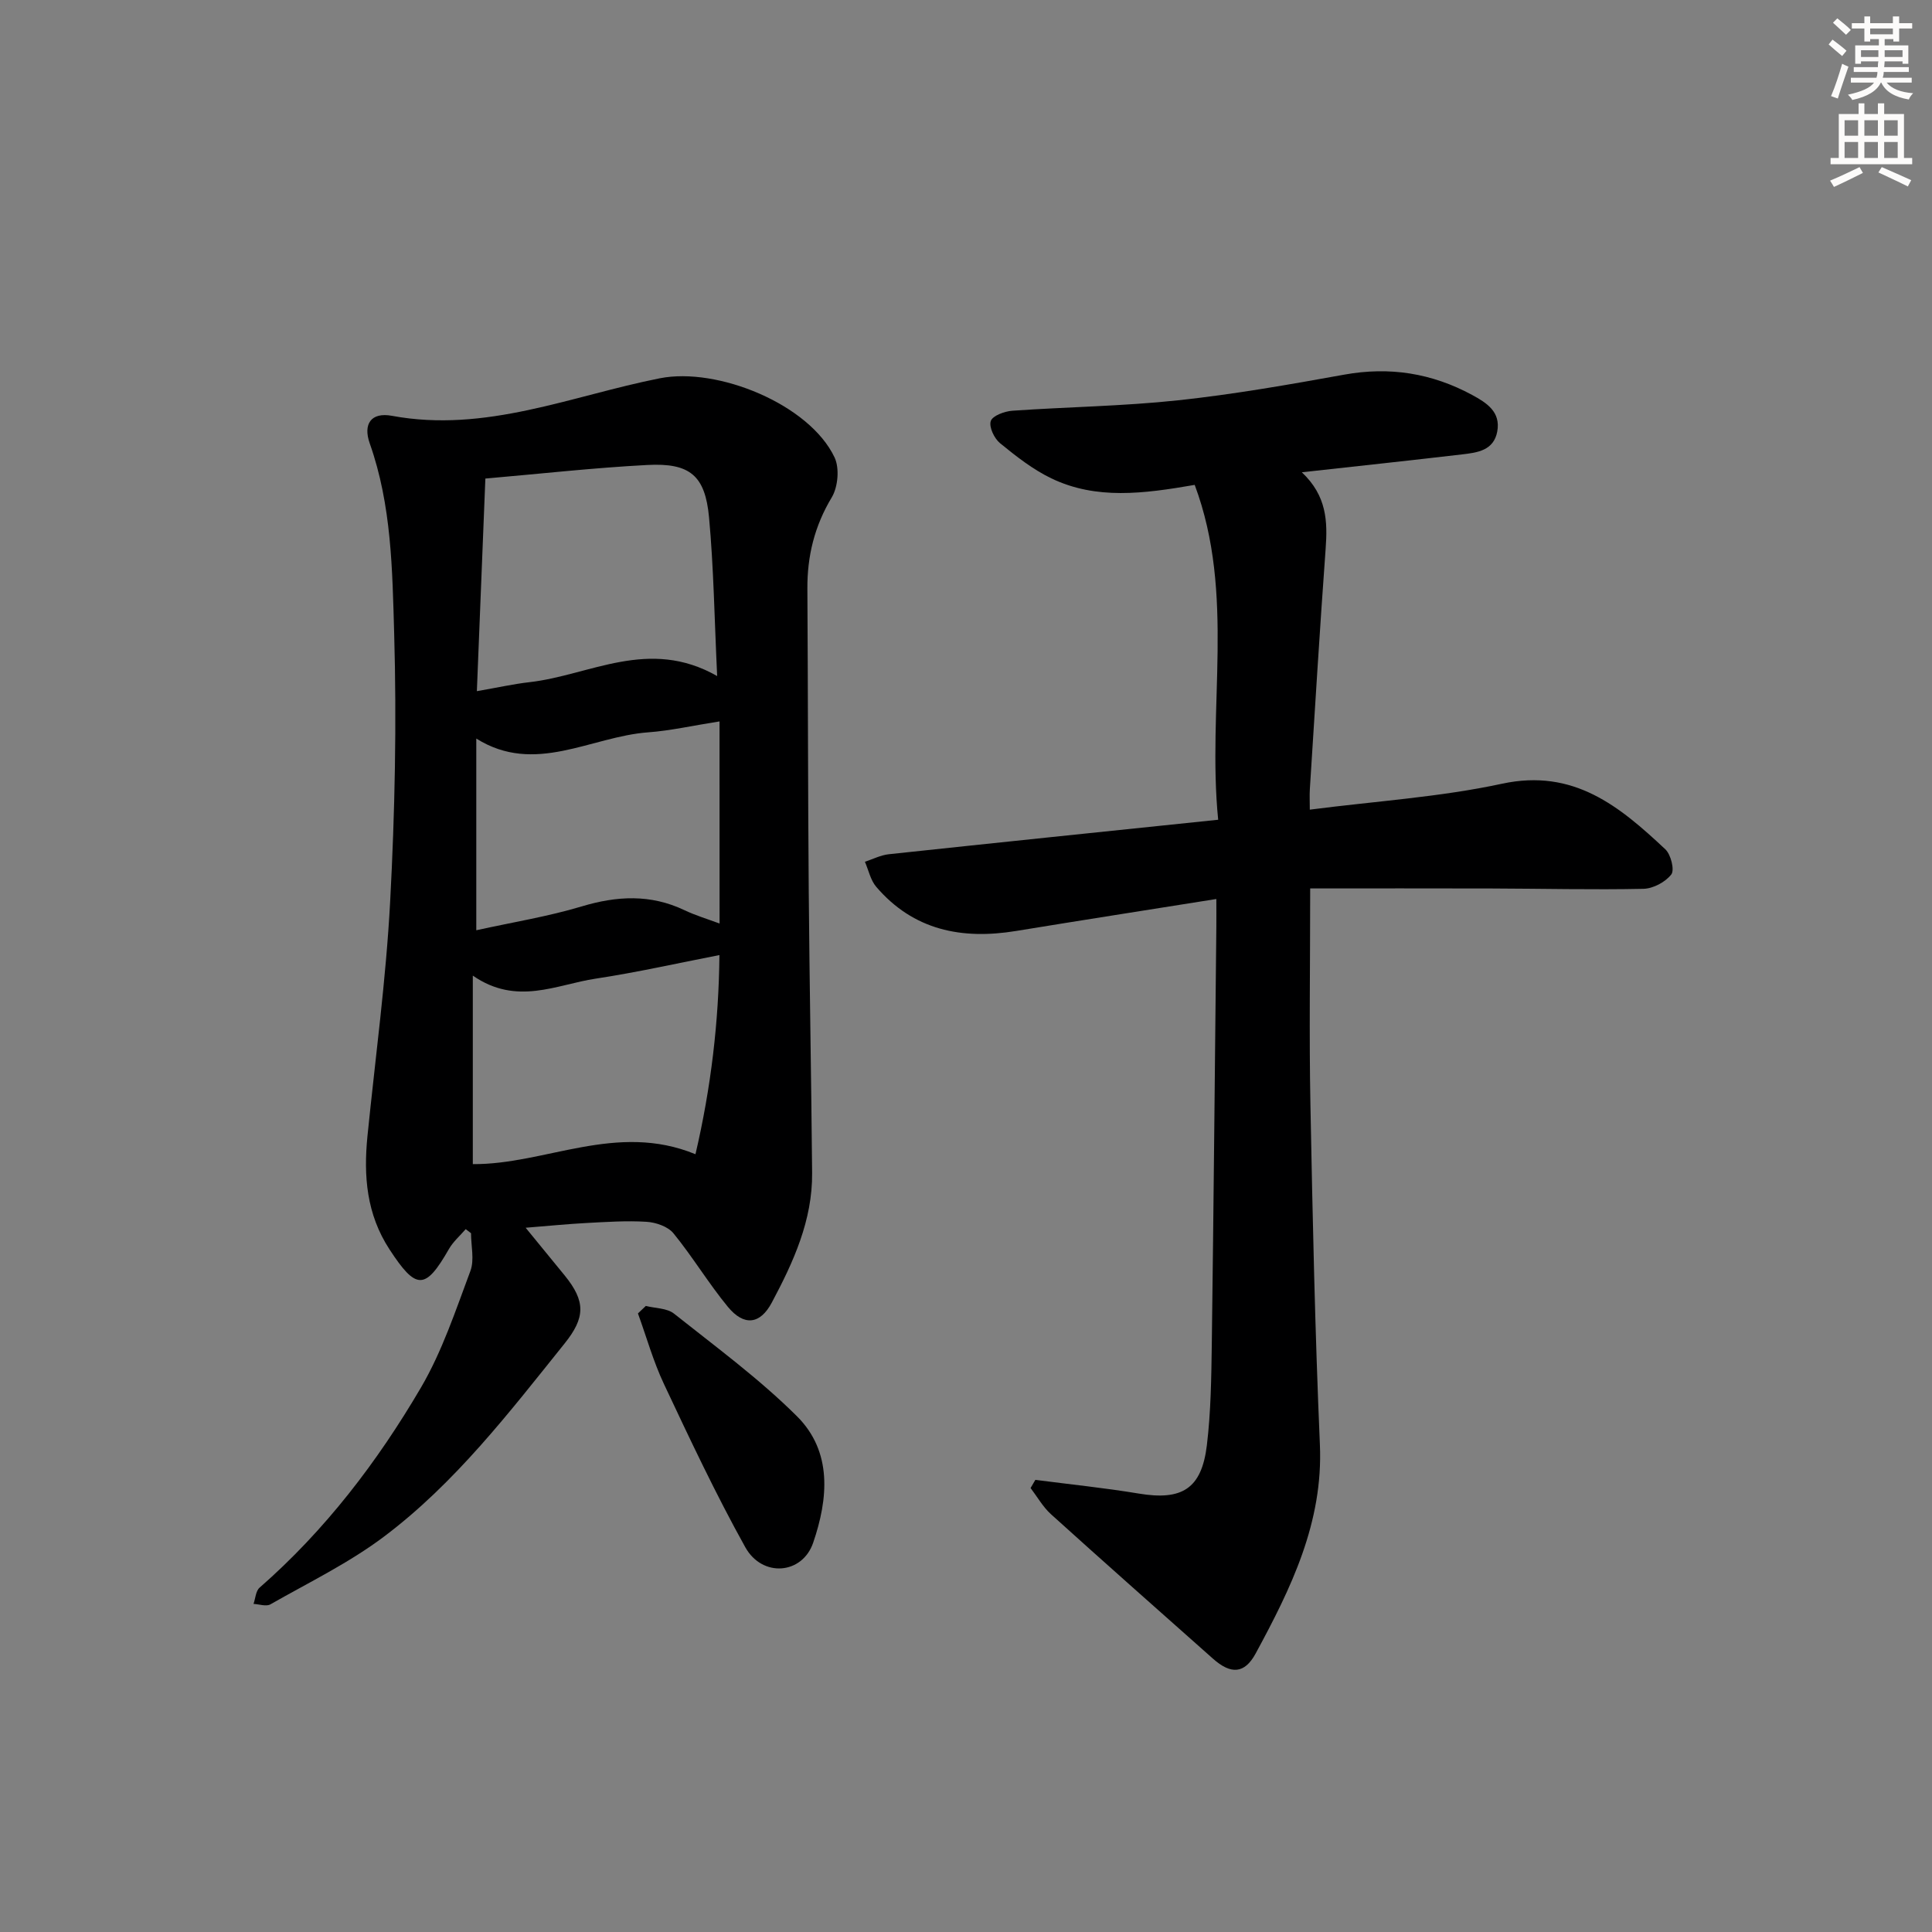
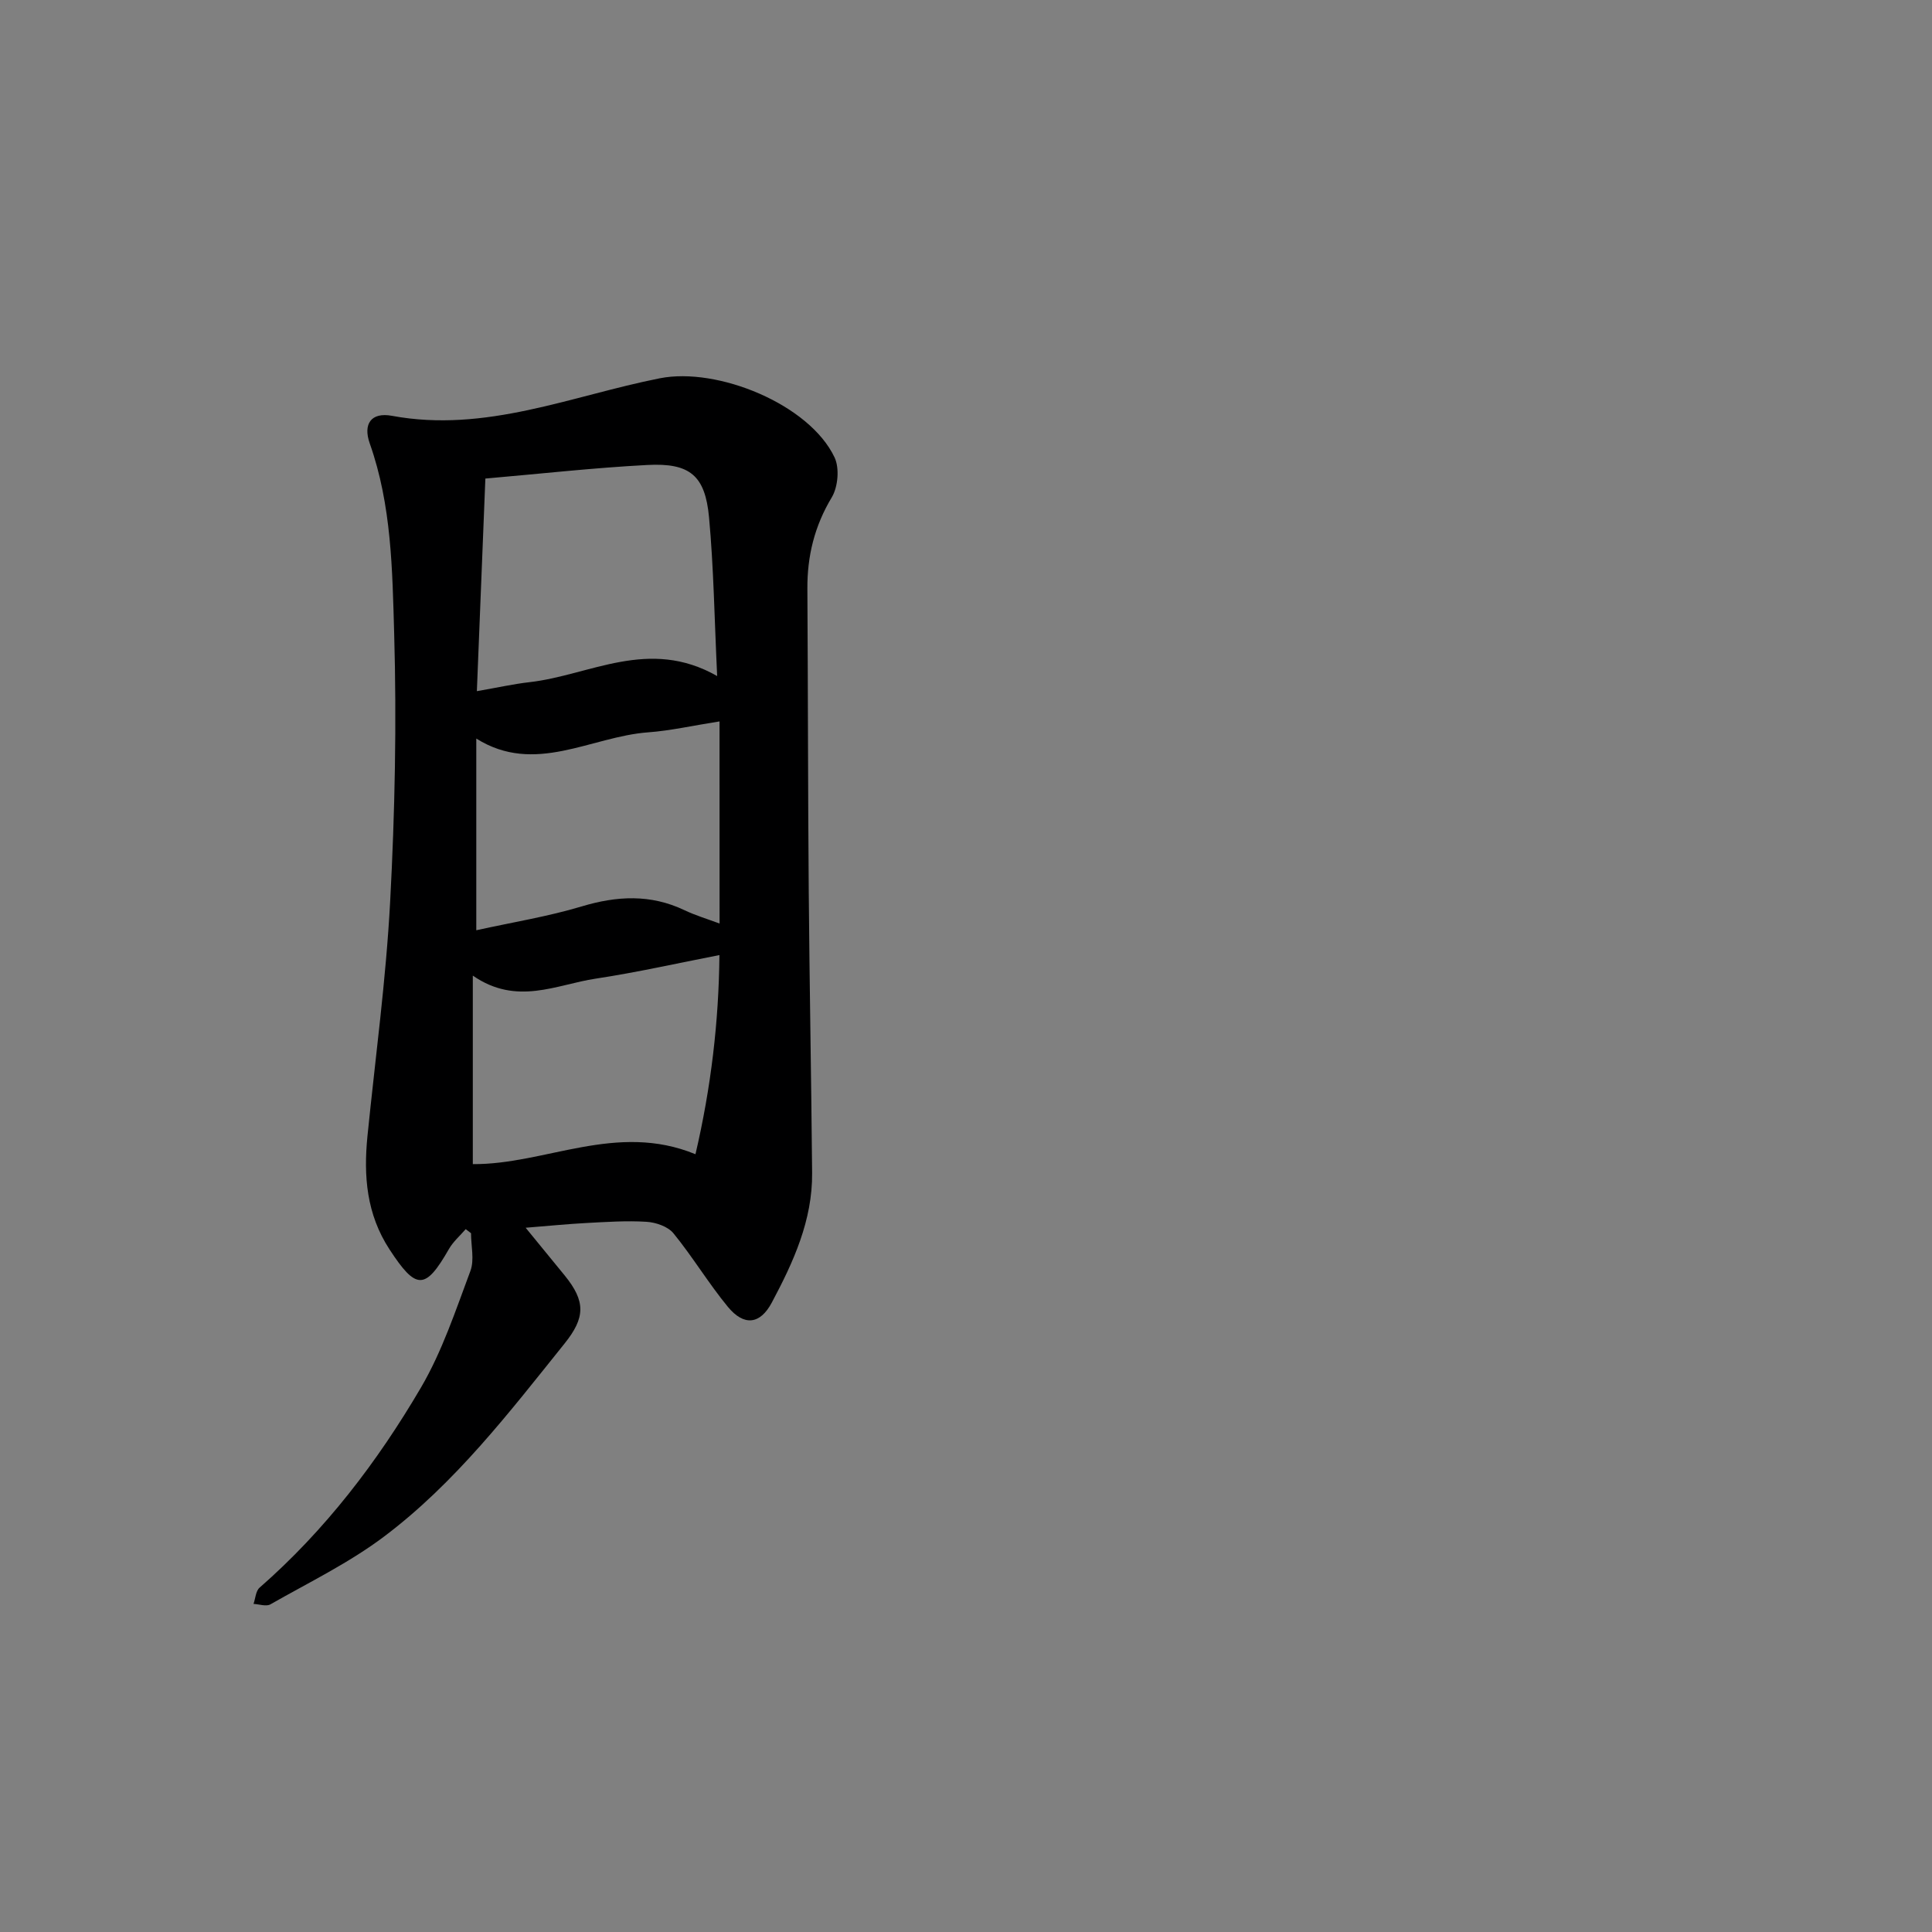
<svg xmlns="http://www.w3.org/2000/svg" enable-background="new 0 0 400 400" viewBox="0 0 400 400">
  <rect x="0" y="0" width="400" height="400" fill="#808080" stroke="none" />
  <g fill="#000001">
-     <path d="m96.42 254.48c-1.17 1.36-2.59 2.58-3.47 4.11-4.91 8.59-6.8 8.52-12.31.08-4.76-7.29-5.39-15.19-4.56-23.47 1.63-16.2 3.84-32.36 4.7-48.6.98-18.44 1.36-36.95.83-55.4-.38-13.2-.53-26.62-5.06-39.4-1.42-4.02.28-6.51 4.6-5.71 19.41 3.6 37.16-4.15 55.46-7.77 11.95-2.37 30.98 5.39 36.18 16.39 1.05 2.23.71 6.1-.58 8.26-3.58 5.95-5.1 12.17-5.05 18.99.13 20.83.11 41.65.28 62.48.16 19.47.53 38.94.7 58.41.09 9.8-3.88 18.46-8.35 26.84-2.43 4.56-5.77 4.9-9.09.88-4.01-4.87-7.28-10.34-11.27-15.23-1.15-1.41-3.64-2.26-5.57-2.38-4.14-.26-8.32.03-12.47.25-3.96.21-7.9.61-12.56.98 2.91 3.56 5.5 6.71 8.08 9.88 4.36 5.36 4.29 8.72-.02 14.09-11.47 14.29-22.67 28.92-37.43 40.01-7.24 5.44-15.56 9.48-23.47 13.99-.87.5-2.32-.03-3.5-.09.4-1.14.46-2.67 1.25-3.36 13.57-11.87 24.39-26.03 33.42-41.44 4.38-7.48 7.17-15.95 10.23-24.13.86-2.3.13-5.2.13-7.82-.38-.28-.74-.56-1.1-.84zm52.06-114.51c-.57-11.99-.72-22.45-1.68-32.85-.8-8.69-3.97-11.32-12.8-10.85-11.06.58-22.1 1.82-33.51 2.81-.59 14.84-1.17 29.17-1.76 44.02 4.37-.76 7.6-1.49 10.88-1.86 12.56-1.43 24.69-9.35 38.87-1.27zm.49 9.39c-5.62.88-10.16 1.92-14.75 2.26-11.91.87-23.45 8.92-35.61 1.29v39.69c7.67-1.69 14.88-2.85 21.8-4.93 7.32-2.2 14.27-2.57 21.29.77 2.31 1.1 4.8 1.84 7.28 2.77-.01-14.02-.01-27.56-.01-41.85zm-51.08 91.66c15.03.11 29.73-8.79 46.1-2.05 3.23-13.83 4.83-27.51 4.96-41.23-8.78 1.7-17.16 3.6-25.64 4.88-8.14 1.23-16.32 5.67-25.42-.63z" />
-     <path d="m269.53 97.78c5.19 4.89 5.34 10.2 4.93 15.83-1.21 16.58-2.21 33.17-3.27 49.76-.08 1.28-.01 2.58-.01 4.26 13.6-1.76 26.91-2.59 39.81-5.37 14.85-3.2 24.35 4.72 33.8 13.58 1.15 1.08 1.95 4.29 1.23 5.21-1.23 1.58-3.76 2.93-5.78 2.97-10.49.22-20.99-.04-31.48-.07-12.42-.04-24.84-.01-37.5-.01 0 15.89-.23 30.36.05 44.82.45 23.45.95 46.91 1.96 70.34.7 16.12-5.98 29.72-13.28 43.2-2.31 4.28-5.14 4.41-8.86 1.11-11.2-9.94-22.42-19.86-33.53-29.9-1.68-1.52-2.84-3.61-4.23-5.43.33-.56.66-1.12.99-1.69 7.15.93 14.33 1.66 21.43 2.84 8.91 1.48 12.99-.97 14.08-10.01.83-6.91.92-13.93 1.02-20.9.38-28.8.64-57.6.94-86.41.02-1.77 0-3.54 0-5.78-14.33 2.28-27.92 4.4-41.48 6.62-11.22 1.83-21.23-.14-28.94-9.15-1.18-1.38-1.58-3.44-2.34-5.18 1.65-.54 3.26-1.38 4.95-1.56 22.43-2.4 44.87-4.72 68.19-7.14-2.31-23.22 3.61-46.66-4.86-69.33-10.6 1.84-20.4 3.11-29.68-1.35-3.83-1.84-7.3-4.57-10.62-7.28-1.2-.98-2.33-3.36-1.92-4.59.36-1.1 2.84-2.01 4.44-2.13 11.44-.8 22.94-.94 34.33-2.16 11.52-1.23 22.98-3.25 34.39-5.31 9.42-1.71 18.16-.31 26.5 4.2 3.02 1.64 5.95 3.5 5.2 7.57-.73 3.95-4.14 4.37-7.29 4.74-10.7 1.25-21.39 2.4-33.17 3.7z" />
-     <path d="m133.71 270.38c1.97.5 4.38.44 5.83 1.59 8.66 6.88 17.65 13.48 25.46 21.25 7.38 7.35 6.47 17.09 3.36 26.18-2.25 6.59-10.54 7.26-14.06.93-6.11-10.98-11.47-22.39-16.83-33.77-2.21-4.68-3.62-9.75-5.39-14.63.54-.51 1.09-1.03 1.63-1.55z" />
+     <path d="m96.42 254.48c-1.17 1.36-2.59 2.58-3.47 4.11-4.91 8.59-6.8 8.52-12.31.08-4.76-7.29-5.39-15.19-4.56-23.47 1.63-16.2 3.84-32.36 4.7-48.6.98-18.44 1.36-36.95.83-55.4-.38-13.2-.53-26.62-5.06-39.4-1.42-4.02.28-6.51 4.6-5.71 19.41 3.6 37.16-4.15 55.46-7.77 11.95-2.37 30.98 5.39 36.18 16.39 1.05 2.23.71 6.1-.58 8.26-3.58 5.95-5.1 12.17-5.05 18.99.13 20.83.11 41.65.28 62.48.16 19.47.53 38.94.7 58.41.09 9.8-3.88 18.46-8.35 26.84-2.43 4.56-5.77 4.9-9.09.88-4.01-4.87-7.28-10.34-11.27-15.23-1.15-1.41-3.64-2.26-5.57-2.38-4.14-.26-8.32.03-12.47.25-3.96.21-7.9.61-12.56.98 2.91 3.56 5.5 6.71 8.08 9.88 4.36 5.36 4.29 8.72-.02 14.09-11.47 14.29-22.67 28.92-37.43 40.01-7.24 5.44-15.56 9.48-23.47 13.99-.87.5-2.32-.03-3.5-.09.4-1.14.46-2.67 1.25-3.36 13.57-11.87 24.39-26.03 33.42-41.44 4.38-7.48 7.17-15.95 10.23-24.13.86-2.3.13-5.2.13-7.82-.38-.28-.74-.56-1.1-.84zm52.06-114.51c-.57-11.99-.72-22.45-1.68-32.85-.8-8.69-3.97-11.32-12.8-10.85-11.06.58-22.1 1.82-33.51 2.81-.59 14.84-1.17 29.17-1.76 44.02 4.37-.76 7.6-1.49 10.88-1.86 12.56-1.43 24.69-9.35 38.87-1.27zm.49 9.39c-5.62.88-10.16 1.92-14.75 2.26-11.91.87-23.45 8.92-35.61 1.29v39.69c7.67-1.69 14.88-2.85 21.8-4.93 7.32-2.2 14.27-2.57 21.29.77 2.31 1.1 4.8 1.84 7.28 2.77-.01-14.02-.01-27.56-.01-41.85zm-51.08 91.66c15.03.11 29.73-8.79 46.1-2.05 3.23-13.83 4.83-27.51 4.96-41.23-8.78 1.7-17.16 3.6-25.64 4.88-8.14 1.23-16.32 5.67-25.42-.63" />
  </g>
-   <path d="m378.6 9.2.8-1c.9.7 1.9 1.4 2.9 2.3l-.9 1.1c-1.1-.9-2-1.7-2.8-2.4zm.5 10.7c.9-2.1 1.6-4.3 2.3-6.7.4.2.8.4 1.3.6-.7 2.1-1.5 4.3-2.2 6.6zm.4-15.2.9-.9c1 .8 2 1.6 2.8 2.4l-1 1c-1-.9-1.9-1.8-2.7-2.5zm12.5-1.3h1.2v1.4h2.7v1.1h-2.7v2.7h-1.2v-.5h-1.8v1.3h4.9v3.8h-1.2v-.5h-3.7c0 .4-.1.9-.1 1.2h5.1v1h-5.2c0 .5-.1.9-.2 1.2h6v1h-5.2c1.1 1.3 2.9 2 5.5 2.2-.4.4-.7.8-.9 1.3-2.9-.5-4.8-1.6-5.7-3.5h-.1c-.8 1.7-2.7 2.9-5.9 3.6-.2-.4-.6-.8-.9-1.1 2.8-.6 4.6-1.4 5.4-2.5h-4.8v-1h5.3c.1-.3.2-.7.2-1.2h-4.9v-1h5c0-.4 0-.8.1-1.2h-3.6v.5h-1.2v-3.8h4.9v-1.3h-1.8v.5h-1.2v-2.7h-2.6v-1.1h2.6v-1.4h1.2v1.4h4.7v-1.4zm-6.7 8.4h3.6c0-.4 0-.9 0-1.4h-3.6zm1.9-4.7h4.7v-1.2h-4.7zm6.7 3.3h-3.7v1.4h3.7z" fill="#fcfbfa" />
-   <path d="m384.7 21.4h1.3v2.2h2.8v-2.2h1.3v2.2h4.1v9.1h1.7v1.3h-16.9v-1.3h1.7v-9.1h4.1v-2.2zm.3 13.2.7 1.2c-1.8.9-3.8 1.9-6 2.9-.2-.4-.5-.8-.8-1.3 2.4-1 4.4-2 6.1-2.8zm-3.1-6.5h2.8v-3.2h-2.8zm0 4.6h2.8v-3.3h-2.8zm4.1-4.6h2.8v-3.2h-2.8zm0 4.6h2.8v-3.3h-2.8zm3.6 1.9c2.1.9 4.1 1.8 6.1 2.7l-.7 1.3c-2.2-1.1-4.2-2-6.1-2.9zm3.3-9.7h-2.8v3.2h2.8zm-2.8 7.8h2.8v-3.3h-2.8z" fill="#fcfbfa" />
</svg>